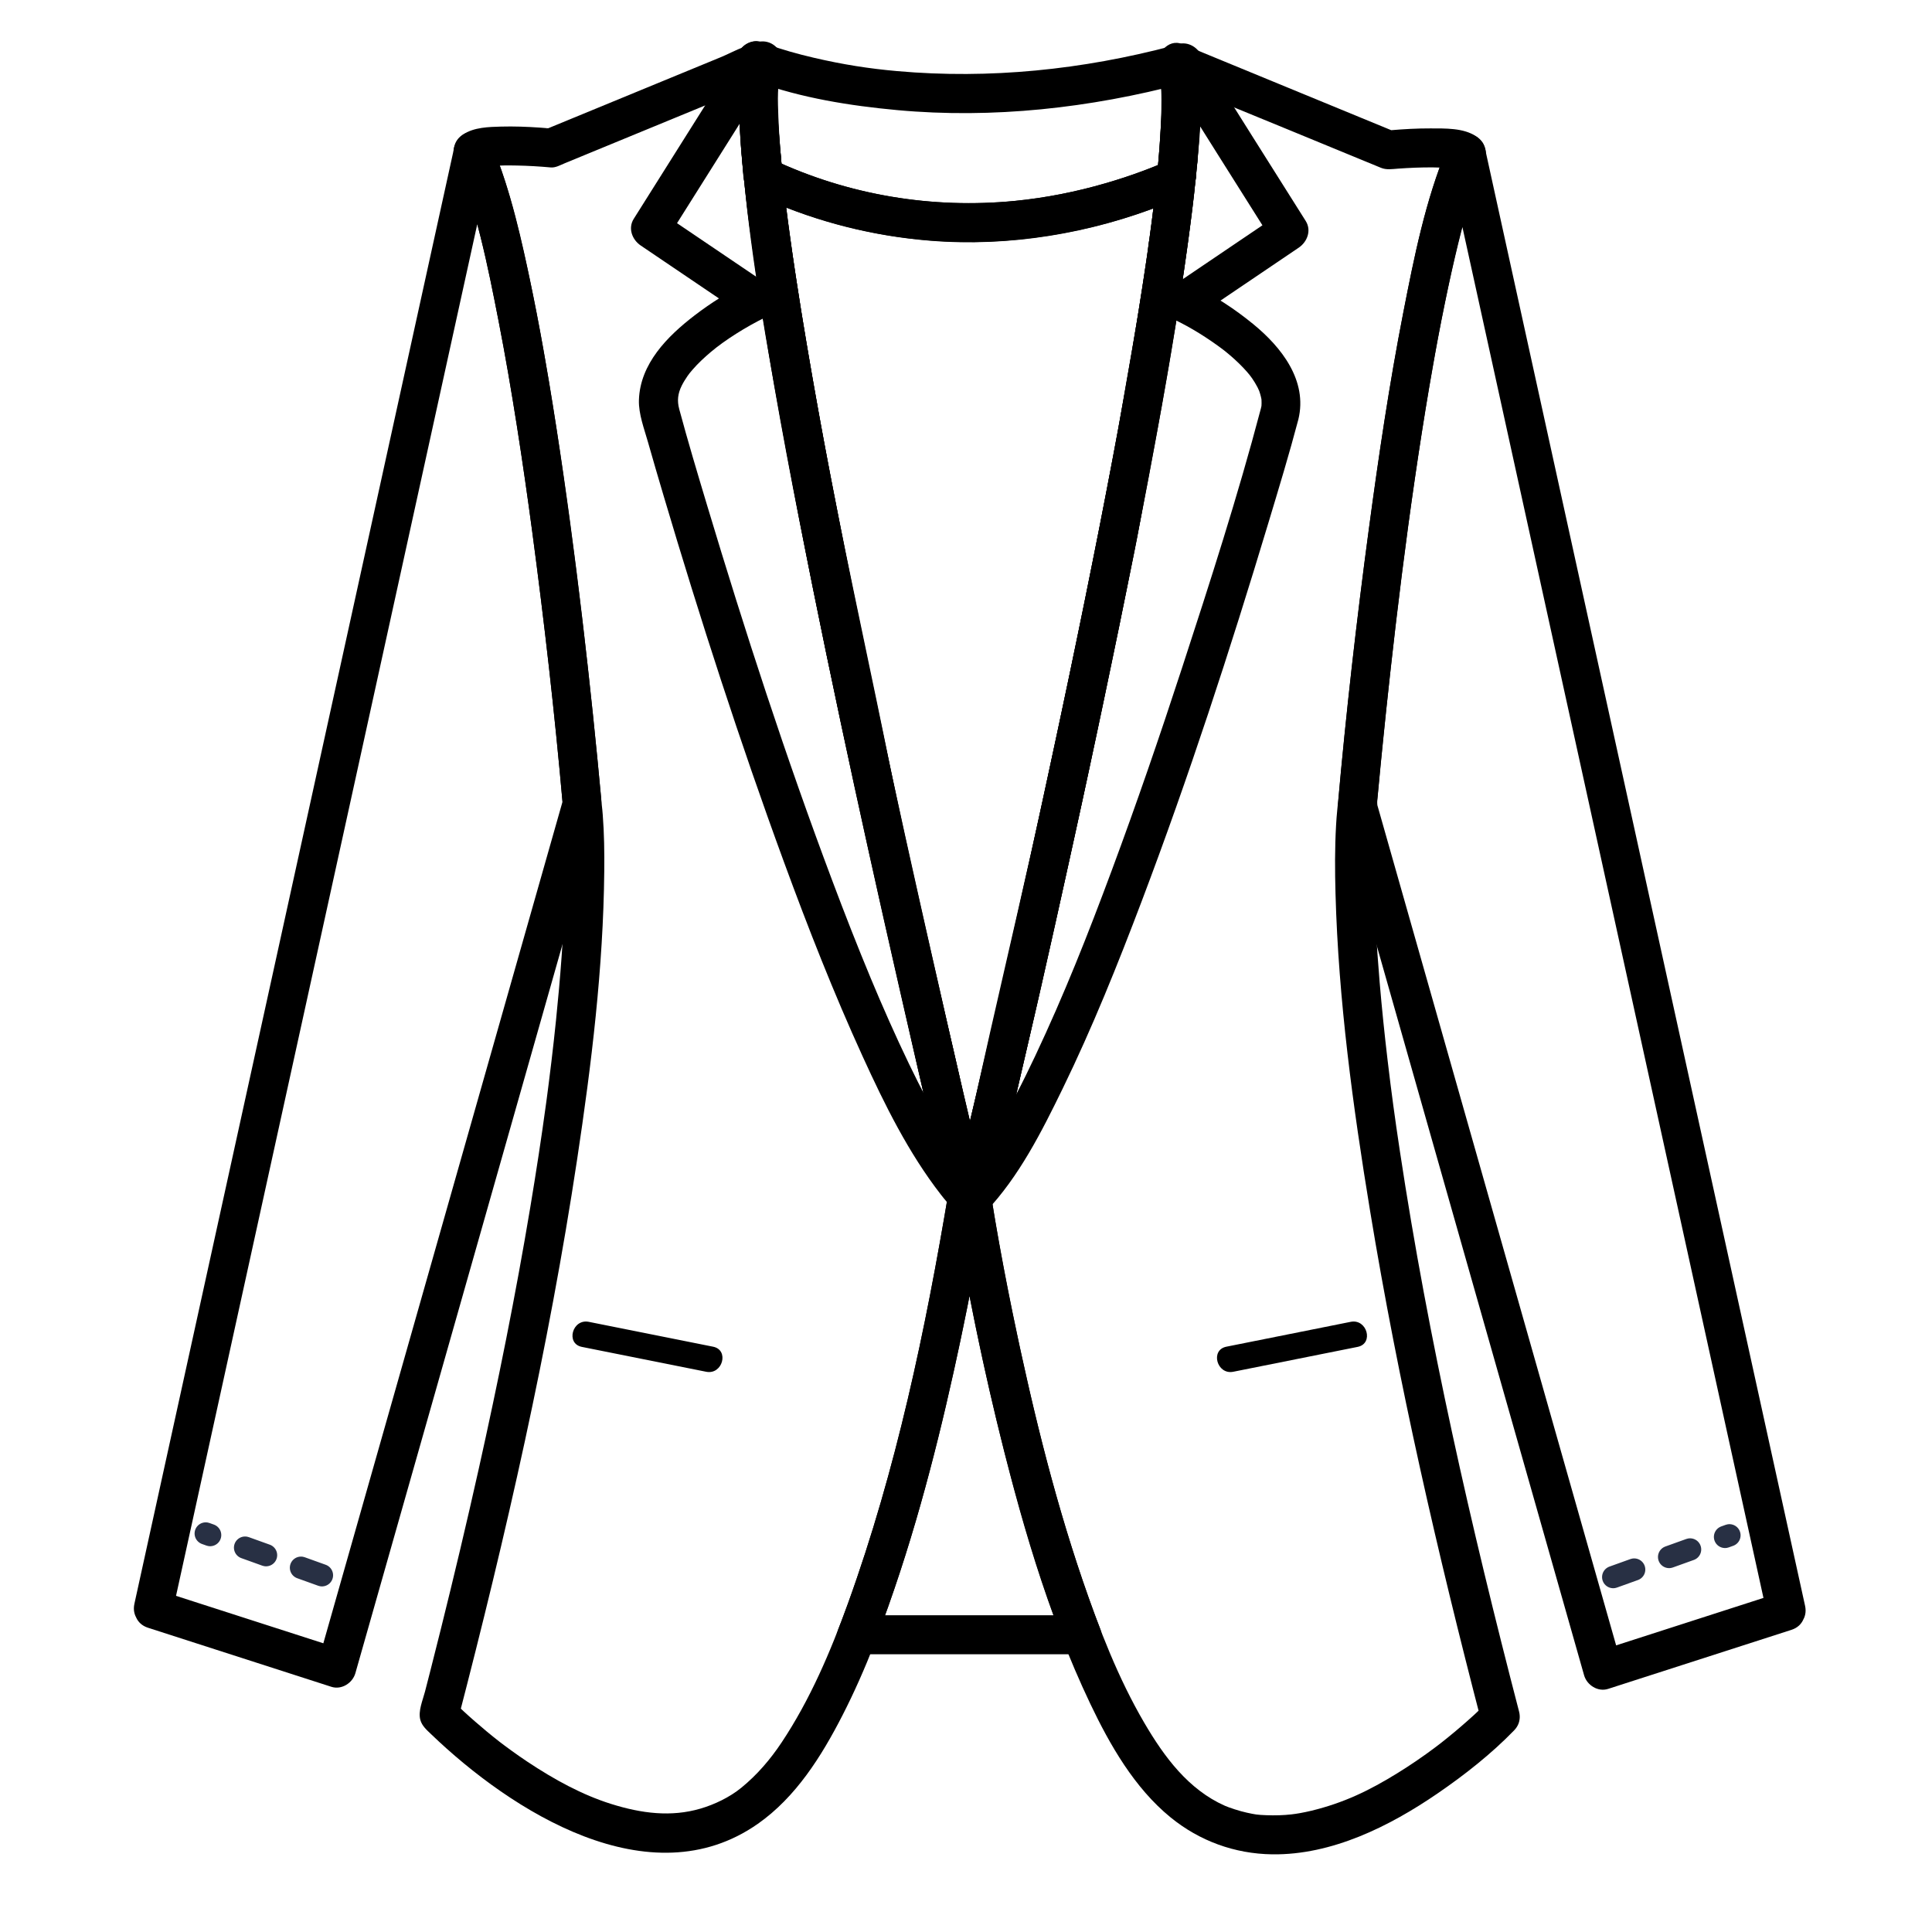
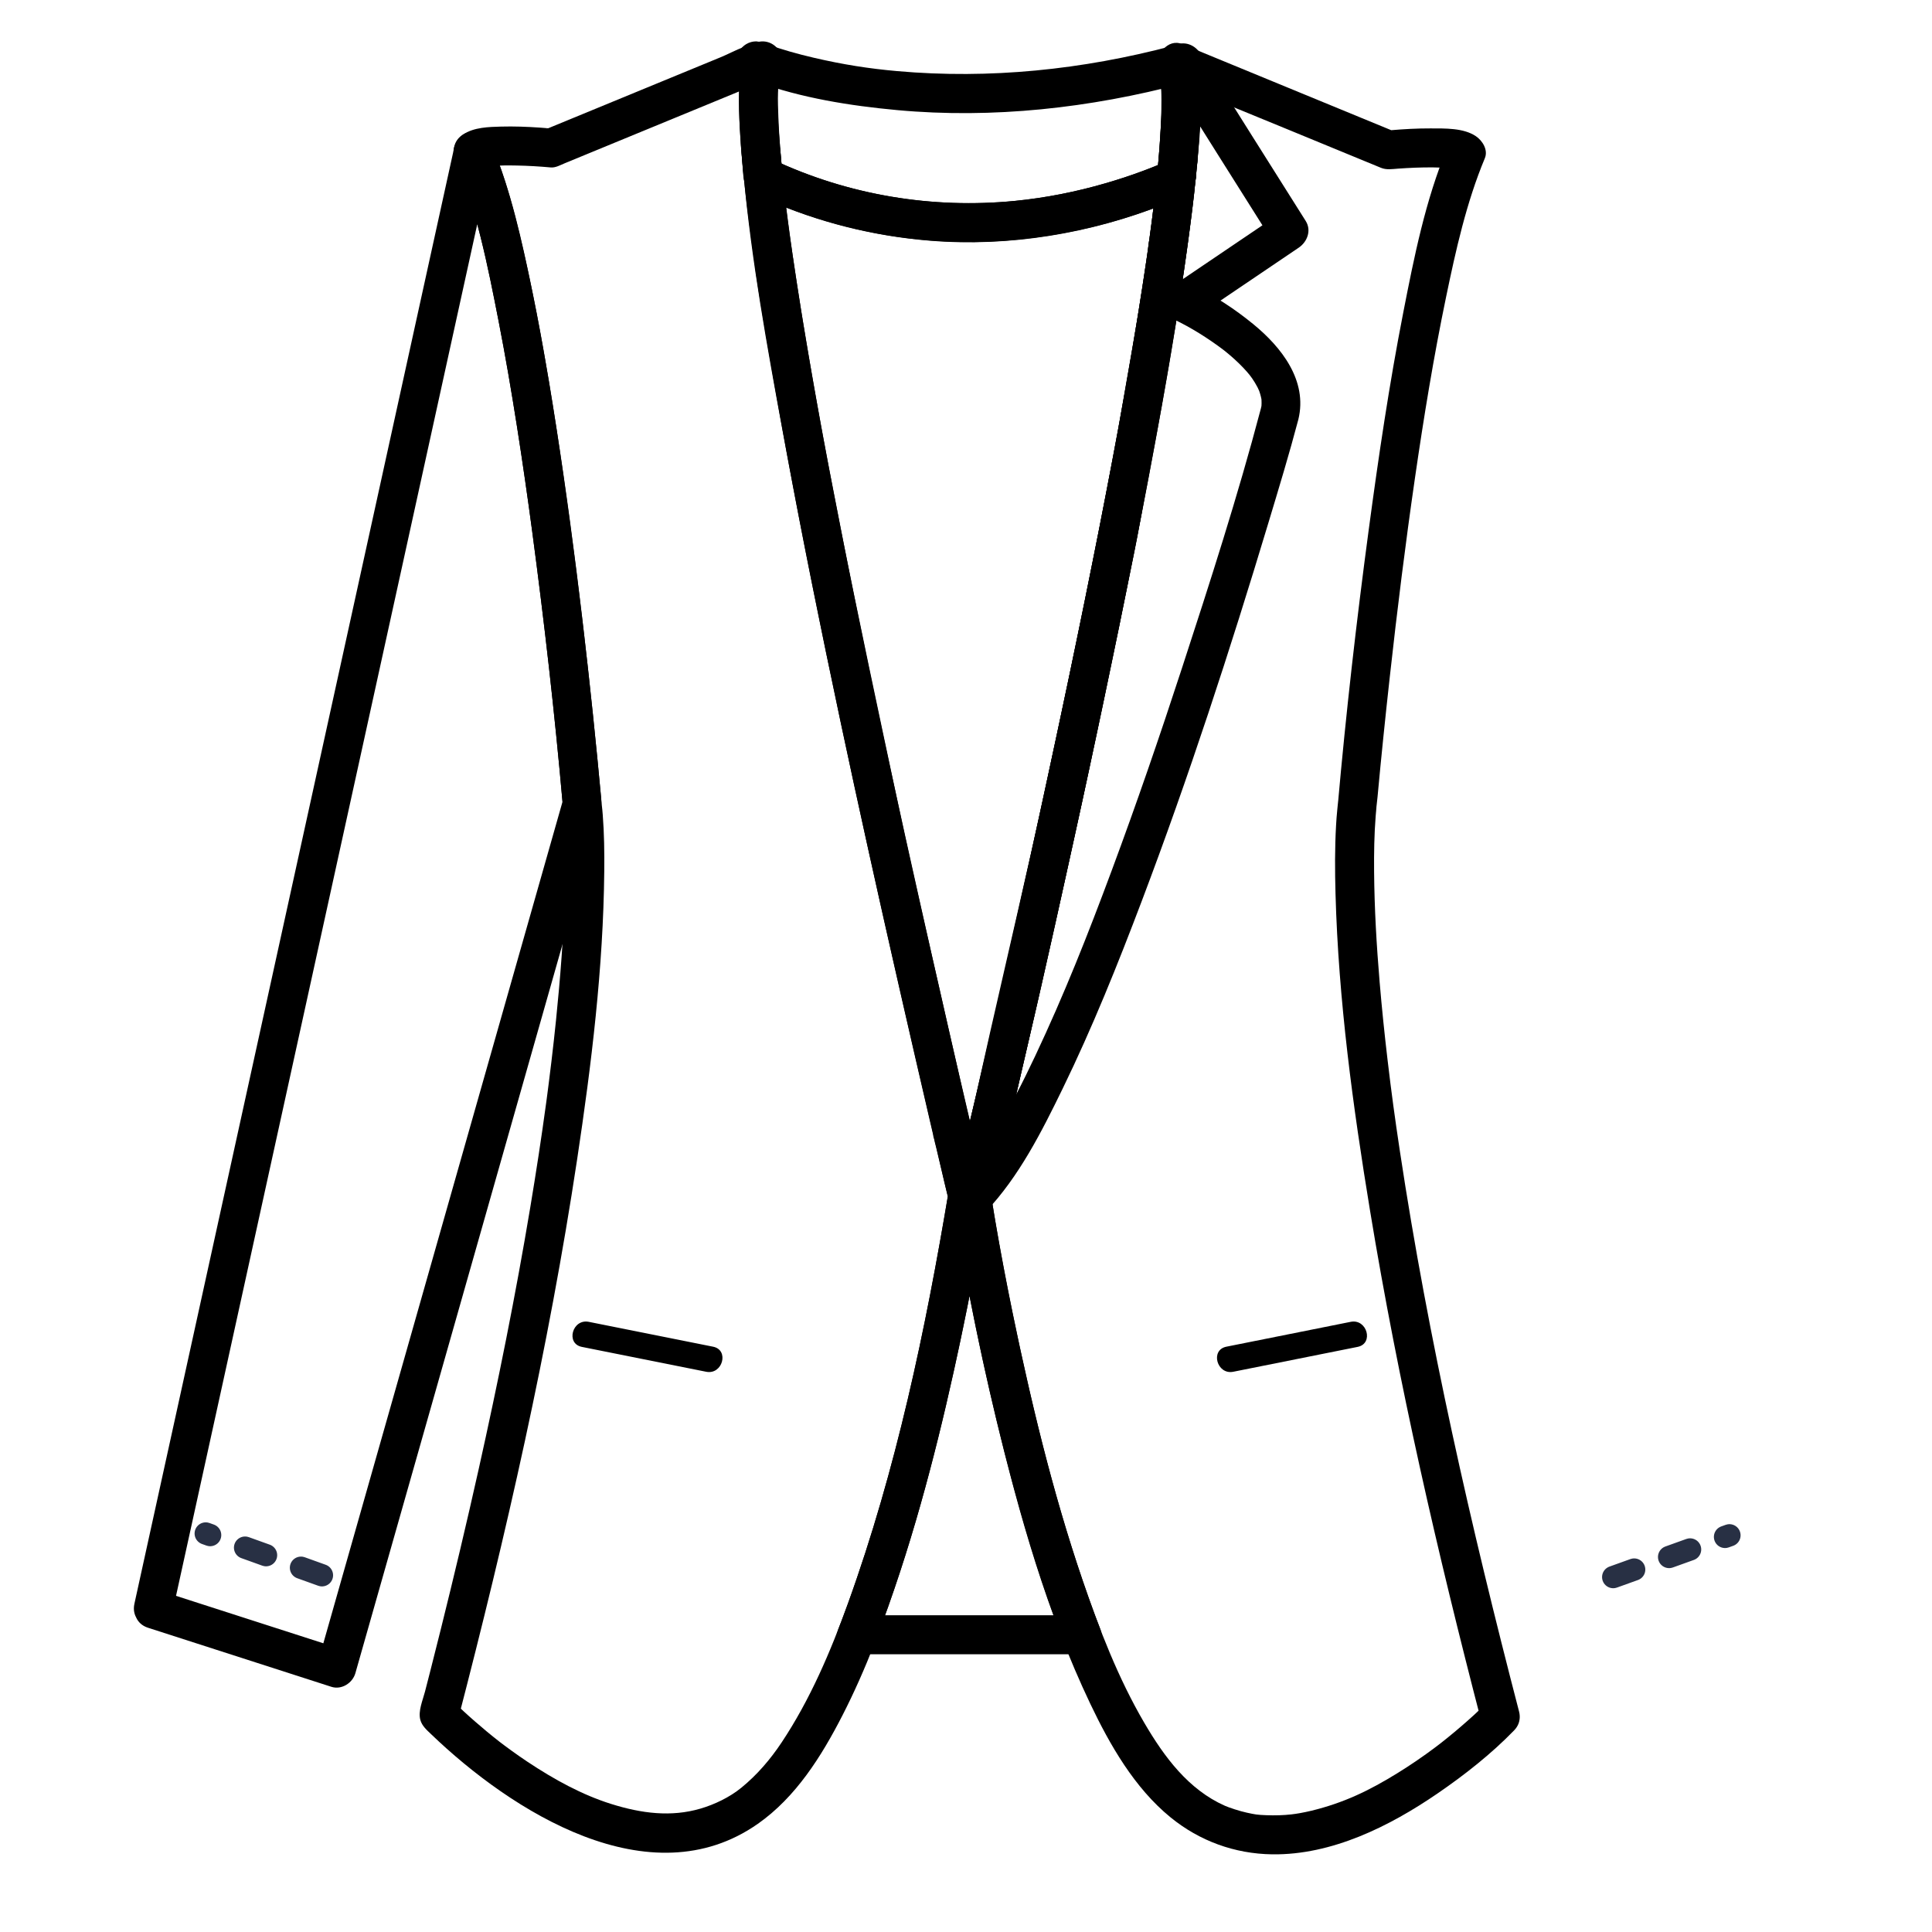
<svg xmlns="http://www.w3.org/2000/svg" width="800px" height="800px" version="1.1" viewBox="144 144 512 512">
  <defs>
    <clipPath id="b">
      <path d="m488 467h163.9v179h-163.9z" />
    </clipPath>
    <clipPath id="a">
      <path d="m148.09 466h164.91v179h-164.91z" />
    </clipPath>
  </defs>
  <path d="m340.48 184.12c0.109 1.348 0.23 2.691 0.359 4.039h10.332c-0.133-1.344-0.246-2.691-0.359-4.039-0.117-1.41-0.484-2.625-1.512-3.652-0.965-0.965-2.289-1.512-3.652-1.512-2.641 0-5.402 2.356-5.168 5.164 0.113 1.348 0.227 2.691 0.359 4.039 0.137 1.418 0.473 2.613 1.512 3.652 0.965 0.965 2.289 1.512 3.652 1.512 2.617 0 5.43-2.359 5.164-5.164-0.125-1.344-0.246-2.691-0.359-4.039-0.23-2.805-2.176-5.164-5.164-5.164-2.637 0-5.394 2.356-5.164 5.164z" />
  <path d="m450.56 191.22c-0.156 1.504-0.367 3.469-0.672 6.059-0.062 0.516-0.121 1.031-0.184 1.551-0.023 0.176-0.043 0.348-0.066 0.523 0.152-1.043 0.121-0.777-0.098 0.789-0.125 1.137-0.285 2.273-0.43 3.41-0.148 1.164-0.367 2.793-0.492 3.66-0.625 4.398 0.113-2.199-0.305 2.227 0.133-1.426-0.059 0.371-0.082 0.551-0.367 2.637-0.77 5.273-1.168 7.906-1.621 10.742-3.453 21.449-5.367 32.145-2.109 11.789-4.348 23.559-6.66 35.309-0.34 1.738-0.684 3.473-1.031 5.207-0.125 0.629-0.812 4.102-0.211 1.055-0.082 0.422-0.168 0.848-0.25 1.27-0.66 3.332-1.34 6.66-2.016 9.988-1.641 8.062-2.801 13.672-4.473 21.652-8.668 41.324-17.816 82.578-27.672 123.64-0.199 0.824-0.387 1.648-0.586 2.469-0.188 0.777-0.426 1.609-0.426 2.41 0-1.754 0.102-1.023-0.094-0.223-0.172 0.703-0.316 1.414-0.504 2.109-0.168 0.629-0.344 1.441-0.344 2.043 0-2.617-0.043-0.418-0.219 0.316-0.156 0.664-0.324 1.32-0.477 1.984-0.172 0.77-0.754 3.086-0.18 0.734-0.312 1.277-0.047 2.484 0.152 3.738 0.82 5.215 1.742 10.418 2.699 15.609 4.062 22.066 8.98 44.008 15.129 65.59 3.238 11.367 6.871 22.629 11.137 33.652 1.66-2.18 3.32-4.359 4.981-6.539h-59.555c1.66 2.18 3.32 4.359 4.981 6.539 9.102-23.371 15.484-47.773 20.898-72.23 3.184-14.379 6.035-28.859 8.316-43.414 0.184-1.176 0.406-2.293 0.117-3.496 0.625 2.606-0.234-0.965-0.387-1.617-0.594-2.535-1.184-5.074-1.816-7.598-2.269-9.07-4.344-18.215-6.394-27.336-4.945-21.969-10.152-43.883-14.824-65.914-10.328-48.68-20.914-97.355-28.117-146.62-0.938-6.422-1.797-12.594-2.441-19.562-2.59 1.488-5.184 2.973-7.773 4.461 21.68 10.176 45.469 14.527 69.336 12.305 15.664-1.461 30.973-5.481 45.336-11.879 2.574-1.145 3.156-4.84 1.852-7.066-1.539-2.625-4.496-3-7.066-1.852-0.527 0.234-1.055 0.465-1.586 0.695-0.516 0.219-0.445 0.191 0.211-0.086-0.359 0.152-0.719 0.297-1.078 0.445-1.316 0.539-2.641 1.051-3.973 1.547-3.152 1.176-6.352 2.215-9.578 3.156-7.879 2.301-15.992 3.91-24.113 4.711-21.949 2.16-44.141-1.516-64.121-10.895-3.184-1.496-8.168 0.203-7.773 4.461 2.059 22.301 6.137 44.793 10.266 67.246 4.805 26.105 10.066 52.125 15.578 78.09 8.688 40.934 18.109 81.691 27.637 122.43 0.219 0.938 0.449 1.875 0.672 2.809 0.023 0.094 0.043 0.184 0.066 0.277 0.012 0.043 0.02 0.082 0.027 0.125-0.602-2.746-0.098-0.402 0.102 0.422v-2.746c-6.164 36.992-13.945 74.059-26.699 109.39-0.848 2.344-1.727 4.676-2.633 7-1.242 3.188 1.887 6.539 4.981 6.539h59.555c3.102 0 6.215-3.352 4.981-6.539-9.09-23.5-15.473-48.027-20.887-72.605-3.113-14.145-5.914-28.387-8.148-42.699-0.18-1.152 0.434 0.094-0.004 1.891 1-4.106-0.254 1.168 0.121-0.504 0.207-0.914 0.438-1.824 0.652-2.734 0.066-0.281 0.129-0.559 0.203-0.836 0.227-1.754 0.246-1.832 0.051-0.23 0.039-0.184 0.082-0.363 0.133-0.543 0.191-0.715 0.34-1.441 0.512-2.16 0.184-0.758 0.426-1.605 0.426-2.379 0 1.434 0.164-0.113 0.234-0.395 0.332-1.383 0.648-2.769 0.98-4.152 2.195-9.059 4.199-18.164 6.348-27.234 5.094-21.504 9.785-43.109 14.496-64.699 2.68-12.285 5.285-24.586 7.848-36.895 1.371-6.586 2.859-13.949 4.422-21.641 1.129-5.566 2.059-9.758 3.172-16.082 3.856-21.895 8.184-43.668 11.484-65.66 0.176-1.18 0.344-2.363 0.512-3.543 0.086-0.605 0.168-1.211 0.258-1.816 0.656-4.516-0.367 2.75 0.238-1.77-0.086 0.707-0.031 0.336 0.156-1.125 0.098-0.719 0.195-1.434 0.289-2.148 0.168-1.277 0.332-2.555 0.5-3.836 0.031-0.258 0.066-0.516 0.094-0.777 0.367-3.106-0.359 3.16 0.16-1.254 0.133-1.137 0.27-2.273 0.406-3.41 0.051-0.449 0.105-0.898 0.156-1.348 0.027-0.246 0.266-2.293 0.051-0.77 0.152-1.086 0.27-2.168 0.383-3.258 0.297-2.805-2.574-5.164-5.164-5.164-3.031-0.02-4.863 2.348-5.156 5.144z" />
  <path d="m460.98 190.36c0.016-0.176 0.035-0.348 0.051-0.523-0.062-0.457-0.121-0.914-0.184-1.375-0.246-0.875-0.688-1.637-1.328-2.281-0.965-0.965-2.289-1.512-3.652-1.512s-2.688 0.547-3.652 1.512c-0.27 0.348-0.539 0.695-0.809 1.047-0.469 0.805-0.703 1.676-0.707 2.606-0.02 0.176-0.027 0.348-0.051 0.523 0.062 0.457 0.121 0.914 0.184 1.375 0.246 0.875 0.688 1.637 1.328 2.281 0.965 0.965 2.289 1.512 3.652 1.512 1.363 0 2.688-0.547 3.652-1.512 0.27-0.348 0.539-0.695 0.809-1.047 0.469-0.801 0.703-1.672 0.707-2.606 0.023-0.172 0.031-0.348 0.051-0.523h-10.332c-0.016 0.176-0.035 0.348-0.051 0.523 0.062 0.457 0.121 0.914 0.184 1.375 0.246 0.875 0.688 1.637 1.328 2.281 0.965 0.965 2.289 1.512 3.652 1.512 1.363 0 2.688-0.547 3.652-1.512 0.27-0.348 0.539-0.695 0.809-1.047 0.469-0.805 0.703-1.676 0.707-2.609z" />
  <path d="m451 186.57v0.035c0.062-0.457 0.121-0.914 0.184-1.375 0 0.012-0.004 0.023-0.004 0.035 3.383 0.457 6.766 0.914 10.148 1.375 0-0.023 0.004-0.047 0.004-0.066 0.094-1.316-0.605-2.746-1.512-3.652-0.965-0.965-2.289-1.512-3.652-1.512s-2.688 0.547-3.652 1.512c-0.27 0.348-0.539 0.695-0.809 1.047-0.473 0.801-0.707 1.668-0.707 2.602 0 0.023-0.004 0.047-0.004 0.066 0.004 0.934 0.238 1.801 0.707 2.606 0.676 1.156 1.797 2.019 3.086 2.375 1.332 0.367 2.789 0.18 3.981-0.52 0.348-0.27 0.695-0.539 1.047-0.809 0.641-0.645 1.082-1.406 1.328-2.281 0.066-0.48 0.188-0.957 0.188-1.441 0-2.816-2.352-5.164-5.164-5.164-2.82 0-5.168 2.352-5.168 5.168z" />
  <path d="m395.45 459.45c-6.164 36.992-13.945 74.059-26.699 109.39-4.633 12.832-10.051 25.574-17.637 36.965-2.981 4.473-6.481 8.559-10.652 11.961-3.113 2.539-7.098 4.445-10.855 5.543-7.75 2.266-15.578 1.293-23.676-1.254-7.641-2.402-14.938-6.383-22.137-11.164-1.441-0.957-2.856-1.949-4.258-2.961-0.609-0.438-1.211-0.887-1.812-1.332-0.352-0.262-0.699-0.527-1.047-0.789-1.145-0.871 0.812 0.637-0.301-0.23-2.246-1.75-4.434-3.566-6.574-5.441-1.977-1.73-3.938-3.504-5.769-5.387 0.441 1.676 0.887 3.352 1.328 5.027 12.734-48.973 24.023-98.449 31.582-148.51 3.812-25.242 6.941-50.797 7.191-76.355 0.051-5-0.012-10.02-0.402-15.008-0.07-0.883-0.148-1.77-0.262-2.648-0.215-1.695-0.219-2.348-0.035-0.289-0.059-0.672-0.121-1.34-0.18-2.008-2.606-28.469-5.918-56.891-9.973-85.191-2.363-16.5-5.016-32.973-8.375-49.301-2.621-12.742-5.457-25.762-10.484-37.809-0.793 1.945-1.582 3.891-2.375 5.836 0.336-0.227 1.062-0.492-0.285 0.039 0.312-0.121 0.645-0.199 0.969-0.281 0.379-0.094 0.77-0.156 1.152-0.219-1.316 0.219 0.199-0.004 0.395-0.02 2.223-0.207 4.465-0.188 6.691-0.148 3 0.059 6.004 0.234 8.992 0.508 1.266 0.117 2.578-0.645 3.703-1.109 2.336-0.961 4.672-1.926 7.008-2.887 13.398-5.516 26.793-11.035 40.191-16.551 1.918-0.789 3.836-1.574 5.75-2.367h-2.746c0.219 0.082 0.438 0.16 0.652 0.242-1.203-2.117-2.406-4.238-3.609-6.356-1.367 6.031-1.172 12.359-0.871 18.496 0.305 6.223 0.957 12.426 1.668 18.609 0.277 2.438 0.59 4.875 0.91 7.309 0.262 2 0.414 3.137 0.672 5.023 0.117 0.852 0.238 1.707 0.355 2.559 0.078 0.562 0.547 4.238 0.203 1.348 0.625 5.238 1.512 10.473 2.379 15.676 3.973 23.812 8.359 47.535 13.129 71.199 9.516 47.246 20.117 94.254 31.004 141.2 0.293 1.266 0.594 2.527 0.891 3.793 0.199 0.84 0.203 2.562 0.203 0.27 0 1.105 0.395 2.266 0.648 3.336 0.527 2.231 1.074 4.457 1.582 6.691 0.383 1.695 0.801 3.387 1.215 5.074 0.129 0.531 0.246 1.062 0.383 1.594 0.023 0.09 0.043 0.18 0.062 0.27-0.574-2.621-0.137-0.562 0.102 0.422 1.559 6.477 11.52 3.731 9.965-2.746 0.625 2.602-0.199-0.625-0.309-1.297-0.227-1.363-0.652-2.731-0.977-4.078-0.797-3.297-1.57-6.606-2.348-9.906 0.426 1.816-0.484-2.055-0.559-2.371-0.254-1.086-0.512-2.168-0.762-3.254-0.699-3.016-1.406-6.027-2.113-9.039-1-4.269-1.992-8.539-2.965-12.816-5.199-22.852-10.328-45.719-15.328-68.617-5.789-26.512-11.191-53.105-16.301-79.758-2.168-11.301-4.188-22.633-6.109-33.977-0.961-5.668-1.887-11.34-2.734-17.023-0.184-1.219-0.367-2.434-0.547-3.652-0.051-0.355-0.352-2.578-0.18-1.109-0.191-1.609-0.449-3.211-0.672-4.816-0.281-2.019-0.426-3.098-0.637-4.727-0.871-6.633-1.617-13.281-2.141-19.949-0.531-6.797-1.359-14.262 0.164-20.98 0.664-2.93-0.875-5.344-3.609-6.356-3.457-1.281-8.898 2.019-12.07 3.328-6.852 2.82-13.703 5.644-20.555 8.465-6.66 2.742-13.32 5.484-19.98 8.23-1.77 0.727-3.535 1.457-5.305 2.184-1.066 0.441-0.742-0.031 0.656 0.102-0.973-0.094-1.949-0.164-2.926-0.23-3.438-0.238-6.891-0.367-10.336-0.273-3.195 0.086-7.172 0.18-9.926 2.035-1.746 1.176-3.289 3.637-2.375 5.836 5.781 13.848 8.781 28.941 11.648 43.605 1.816 9.277 3.402 18.602 4.875 27.941 0.758 4.801 1.477 9.605 2.172 14.414 0.332 2.297 0.656 4.598 0.977 6.894 0.324 2.336 0.676 4.914 0.898 6.59 3.199 23.973 5.949 48.027 8.074 72.121 0.25 2.816 0.125 0.977 0.035 0.289 0.039 0.312 0.074 0.629 0.105 0.945 0.145 1.395 0.238 2.797 0.316 4.195 0.344 6.144 0.297 12.312 0.117 18.465-0.324 11.184-1.199 22.348-2.336 33.477-0.371 3.648-0.781 7.297-1.215 10.938-0.223 1.879-0.457 3.758-0.695 5.633-0.121 0.973-0.25 1.941-0.375 2.914-0.062 0.492-0.129 0.988-0.195 1.48-0.082 0.621-0.09 0.664-0.016 0.121-0.047 0.336-0.09 0.672-0.137 1.008-1.25 9.195-2.664 18.367-4.191 27.523-3.879 23.266-8.547 46.395-13.68 69.414-3.16 14.164-6.519 28.285-10.023 42.367-0.91 3.66-1.832 7.312-2.762 10.965-0.477 1.867-0.957 3.734-1.438 5.602-0.586 2.269-1.867 5.137-1.227 7.477 0.441 1.598 1.699 2.672 2.844 3.769 21.273 20.457 57.977 43.836 86.602 23.762 10.078-7.066 16.871-17.914 22.395-28.688 6.324-12.328 11.16-25.445 15.445-38.605 7.441-22.848 13.004-46.316 17.703-69.867 1.855-9.289 3.473-18.609 5.027-27.949 0.461-2.773-0.688-5.551-3.609-6.356-2.5-0.711-5.894 0.805-6.356 3.586z" />
  <path d="m343.88 155.48c-0.332 0.137-0.664 0.273-0.996 0.41l6.356 6.356c0.051-0.246 0.098-0.496 0.148-0.742-2.117 1.203-4.238 2.406-6.356 3.609 0.277 0.117 0.562 0.223 0.848 0.328 0.457 0.062 0.914 0.121 1.375 0.184 0.934-0.004 1.801-0.238 2.609-0.707 1.156-0.676 2.019-1.797 2.375-3.086 0.367-1.332 0.18-2.789-0.52-3.981-0.27-0.348-0.539-0.695-0.809-1.047-0.645-0.641-1.402-1.082-2.281-1.328-0.285-0.105-0.566-0.211-0.848-0.328-0.457-0.062-0.914-0.121-1.375-0.184-0.934 0.004-1.801 0.238-2.609 0.707-1.086 0.637-2.121 1.82-2.375 3.086-0.051 0.246-0.098 0.496-0.148 0.742-0.246 0.914-0.246 1.832 0 2.746 0.246 0.875 0.688 1.637 1.328 2.281 0.645 0.641 1.402 1.082 2.281 1.328 0.914 0.246 1.832 0.246 2.746 0 0.332-0.137 0.664-0.273 0.996-0.41 0.41-0.172 0.824-0.348 1.234-0.52 0.777-0.461 1.395-1.078 1.852-1.852 0.699-1.191 0.887-2.648 0.52-3.981-0.355-1.293-1.219-2.41-2.375-3.086-0.41-0.172-0.824-0.348-1.234-0.52-0.91-0.254-1.828-0.254-2.742-0.008z" />
  <path d="m451.77 173.03c-0.102 6.078-0.605 12.145-1.211 18.191 0.852-1.488 1.707-2.973 2.559-4.461-0.527 0.234-1.055 0.465-1.586 0.695-0.516 0.219-0.445 0.191 0.211-0.086-0.359 0.152-0.719 0.297-1.078 0.445-1.316 0.539-2.641 1.051-3.973 1.547-3.152 1.176-6.352 2.215-9.578 3.156-7.879 2.301-15.992 3.91-24.113 4.711-21.949 2.16-44.141-1.516-64.121-10.895 0.852 1.488 1.707 2.973 2.559 4.461-0.539-5.231-0.969-10.473-1.164-15.727-0.16-4.277-0.332-8.793 0.621-12.992-2.117 1.203-4.238 2.406-6.356 3.609 11.902 4.297 24.688 6.34 37.238 7.496 25.34 2.332 51.102-0.551 75.645-7.043-2.117-1.203-4.234-2.406-6.356-3.609 0.797 3.418 0.746 7.012 0.703 10.5-0.082 6.664 10.25 6.656 10.332 0 0.055-4.422-0.062-8.926-1.074-13.25-0.645-2.762-3.715-4.305-6.356-3.609-23.766 6.289-48.379 8.852-72.898 6.676-7.512-0.668-14.363-1.734-22.145-3.551-4.168-0.973-8.316-2.121-12.344-3.574-2.562-0.926-5.766 1.016-6.356 3.609-1.367 6.031-1.172 12.359-0.871 18.496 0.141 2.902 0.375 5.801 0.633 8.695 0.16 1.812 0.117 3.898 0.598 5.652 0.773 2.812 3.543 3.652 5.914 4.703 13.73 6.074 28.258 9.691 43.219 10.91 21.012 1.711 42.684-1.898 62.238-9.699 1.906-0.762 3.797-1.566 5.672-2.398 1.727-0.77 2.387-2.762 2.559-4.461 0.605-6.047 1.109-12.113 1.211-18.191 0.109-6.672-10.223-6.66-10.332-0.008z" />
  <path d="m341.58 170.27c-0.012 2.523 0.066 5.039 0.195 7.559 0.094 1.875 1.496 3.445 3.445 3.445 1.805 0 3.539-1.566 3.445-3.445-0.125-2.519-0.203-5.035-0.195-7.559 0.016-4.445-6.871-4.441-6.891 0-0.012 2.523 0.066 5.039 0.195 7.559h6.887c-0.125-2.519-0.203-5.035-0.195-7.559 0.02-4.445-6.867-4.441-6.887 0z" />
  <path d="m341.7 166.45c-0.07 1.273-0.105 2.547-0.117 3.82h6.887c0.012-1.273 0.043-2.547 0.117-3.82 0.105-1.875-1.648-3.445-3.445-3.445-1.953 0-3.336 1.57-3.441 3.445-0.07 1.273-0.105 2.547-0.117 3.82-0.016 1.879 1.578 3.445 3.445 3.445 1.891 0 3.43-1.566 3.445-3.445 0.012-1.273 0.043-2.547 0.117-3.82 0.105-1.875-1.648-3.445-3.445-3.445-1.957 0-3.34 1.57-3.445 3.445z" />
-   <path d="m341.78 177.89c0.109 2.027 0.246 4.051 0.406 6.07h6.887c-0.16-2.023-0.301-4.047-0.406-6.07-0.098-1.875-1.492-3.445-3.445-3.445-1.801 0-3.539 1.57-3.441 3.445 0.105 2.027 0.246 4.051 0.406 6.07 0.148 1.871 1.457 3.445 3.445 3.445 1.766 0 3.59-1.57 3.445-3.445-0.16-2.023-0.297-4.047-0.406-6.07-0.102-1.875-1.488-3.445-3.445-3.445-1.801 0-3.547 1.57-3.445 3.445z" />
  <path d="m342.2 184.12c0.109 1.348 0.23 2.691 0.359 4.039h6.887c-0.133-1.344-0.246-2.691-0.359-4.039-0.156-1.871-1.449-3.445-3.445-3.445-1.758 0-3.598 1.57-3.441 3.445 0.113 1.348 0.227 2.691 0.359 4.039 0.18 1.867 1.43 3.445 3.445 3.445 1.746 0 3.621-1.57 3.445-3.445-0.125-1.344-0.246-2.691-0.359-4.039-0.152-1.871-1.449-3.445-3.445-3.445-1.762 0-3.598 1.57-3.445 3.445z" />
  <path d="m459.3 189.84c0.004-0.023 0.008-0.047 0.008-0.074h-6.887c-0.02 0.199-0.031 0.398-0.059 0.594h6.887c0.016-0.172 0.035-0.348 0.051-0.52 0.078-0.867-0.414-1.84-1.008-2.434-0.645-0.645-1.527-1.008-2.434-1.008-0.91 0-1.793 0.367-2.434 1.008-0.18 0.23-0.359 0.465-0.539 0.695-0.312 0.539-0.469 1.117-0.469 1.738-0.016 0.176-0.035 0.348-0.051 0.523-0.078 0.867 0.414 1.84 1.008 2.434 0.645 0.645 1.527 1.008 2.434 1.008 0.91 0 1.793-0.367 2.434-1.008 0.18-0.23 0.359-0.465 0.539-0.695 0.312-0.539 0.469-1.117 0.469-1.738 0.027-0.199 0.039-0.398 0.059-0.594 0.078-0.867-0.414-1.84-1.008-2.434-0.645-0.645-1.527-1.008-2.434-1.008-0.91 0-1.793 0.367-2.434 1.008-0.18 0.23-0.359 0.465-0.539 0.695-0.312 0.539-0.469 1.117-0.469 1.738-0.004 0.023-0.008 0.047-0.008 0.074 0.039 0.305 0.082 0.609 0.121 0.914 0.164 0.582 0.461 1.09 0.887 1.52 0.645 0.645 1.527 1.008 2.434 1.008 0.91 0 1.793-0.367 2.434-1.008 0.18-0.23 0.359-0.465 0.539-0.695 0.309-0.543 0.465-1.121 0.469-1.742z" />
  <path d="m459.61 186.57c0.027-0.332 0.059-0.66 0.086-0.992h-6.887c-0.031 0.344-0.059 0.684-0.086 1.027 0.039-0.305 0.082-0.609 0.121-0.914 0 0.012-0.004 0.023-0.004 0.035 2.254 0.305 4.512 0.609 6.766 0.914 0-0.023 0-0.047 0.004-0.07 0.062-0.879-0.402-1.828-1.008-2.434-0.645-0.645-1.527-1.008-2.434-1.008-0.91 0-1.793 0.367-2.434 1.008-0.68 0.68-0.941 1.5-1.008 2.434 0 0.023-0.004 0.047-0.004 0.066 0.004 0.621 0.16 1.199 0.469 1.738 0.449 0.77 1.199 1.344 2.059 1.582 0.891 0.246 1.859 0.117 2.656-0.348 0.23-0.18 0.465-0.359 0.695-0.539 0.426-0.43 0.723-0.938 0.887-1.52 0.094-0.66 0.16-1.312 0.215-1.977 0.074-0.871-0.41-1.836-1.008-2.434-0.645-0.645-1.527-1.008-2.434-1.008-0.91 0-1.793 0.367-2.434 1.008-0.18 0.23-0.359 0.465-0.539 0.695-0.312 0.539-0.469 1.117-0.469 1.738-0.027 0.332-0.059 0.66-0.086 0.992-0.074 0.871 0.41 1.84 1.008 2.434 0.645 0.645 1.527 1.008 2.434 1.008 0.91 0 1.793-0.367 2.434-1.008 0.18-0.23 0.359-0.465 0.539-0.695 0.301-0.531 0.457-1.113 0.461-1.734z" />
  <path d="m537.94 595.29c-2.137 2.199-4.441 4.246-6.758 6.25-1.105 0.957-2.231 1.891-3.363 2.812-0.625 0.508-1.258 1.012-1.891 1.512-0.137 0.109-1.246 0.965-0.289 0.227-0.461 0.355-0.926 0.703-1.391 1.055-3.164 2.375-6.438 4.606-9.801 6.688-7.629 4.723-14.371 7.953-22.926 10.031-1.008 0.246-2.027 0.449-3.047 0.637-0.508 0.094-1.02 0.172-1.531 0.25 1.059-0.164-0.613 0.07-0.672 0.078-2.207 0.25-4.434 0.305-6.656 0.219-2.539-0.098-2.906-0.18-5.238-0.684-1.934-0.418-4.719-1.352-5.754-1.812-9.652-4.281-16.043-12.875-21.371-21.984-6.902-11.797-11.871-24.676-16.277-37.578-7.93-23.23-13.734-47.195-18.652-71.227-1.641-8.02-3.16-16.062-4.547-24.129-0.355-2.074-0.703-4.148-1.031-6.227-0.066-0.418-0.133-0.836-0.195-1.258 0.02 0.754 0.035 1.512 0.055 2.266 0.242-1.812 0.246-1.832 0.016-0.055 0.035-0.102 0.047-0.215 0.07-0.32 0.215-0.957 0.461-1.91 0.688-2.867 0.352-1.484 0.711-2.965 1.059-4.449 0.137-0.586 0.266-0.996 0.266-1.703 0 1.434 0.164-0.113 0.234-0.395 0.184-0.754 0.383-1.516 0.535-2.277 0.707-3.527 1.645-7.031 2.481-10.531 2.394-10.043 4.676-20.113 6.973-30.18 2.508-10.996 4.981-21.996 7.426-33.004 0.531-2.387 1.059-4.769 1.578-7.16 0.207-0.953 0.422-1.91 0.629-2.863 0.133-0.602 0.844-3.738 0.242-1.094 0.102-0.441 0.191-0.887 0.289-1.332 1.164-5.199 2.289-10.406 3.391-15.617 5.602-26.434 10.703-50.594 15.789-77.441 3.414-18.02 6.711-36.086 9.316-54.242 0.371-2.586 0.754-5.168 1.102-7.758-0.059 0.492-0.035 0.336 0.07-0.469 0.129-0.934 0.25-1.867 0.375-2.805 0.074-0.57 0.152-1.145 0.227-1.715 0-0.012 0.254-1.945 0.086-0.719 0.395-2.914 0.742-5.836 1.066-8.758 0.121-0.941 0.117-1.008-0.012-0.207 0.109-0.777 0.188-1.543 0.285-2.316 0.102-0.797 0.168-1.602 0.242-2.402 0.223-2.402 0.352-3.68 0.586-6.762 0.203-2.66 0.348-5.324 0.434-7.992 0.172-5.188 0.188-10.648-1.156-15.699-2.117 2.117-4.238 4.238-6.356 6.356 10.137 4.238 20.32 8.371 30.48 12.555 6.609 2.723 13.219 5.441 19.828 8.164 1.707 0.703 3.414 1.406 5.121 2.109 1.484 0.609 2.981 0.332 4.535 0.223 3.043-0.219 6.09-0.344 9.141-0.332 1.656 0.008 3.309 0.082 4.953 0.258-1.289-0.141 0.668 0.16 0.98 0.238 1.441 0.363-0.664-0.52 0.34 0.16-0.793-1.945-1.582-3.891-2.375-5.836-5.781 13.844-8.781 28.941-11.648 43.602-3.723 19.035-6.562 38.238-9.141 57.457-3.266 24.328-6.055 48.742-8.219 73.195 0.266-3.012-0.027 0.156-0.137 1.188-0.141 1.352-0.238 2.711-0.316 4.07-0.348 6.051-0.312 12.125-0.148 18.184 0.773 28.145 4.59 56.23 9.152 83.977 7.496 45.609 17.891 90.73 29.52 135.45 1.676 6.445 11.641 3.707 9.965-2.746-12.734-48.973-24.023-98.449-31.582-148.51-1.336-8.852-2.227-15.398-3.262-24.16-0.812-6.871-1.52-13.754-2.102-20.648-0.816-9.723-1.383-19.477-1.465-29.234-0.039-4.91 0.027-9.84 0.418-14.738 0.066-0.844 0.145-1.688 0.254-2.527-0.449 3.465 0.172-1.828 0.238-2.531 0.973-10.613 2.074-21.215 3.246-31.809 1.98-17.906 4.152-35.363 6.664-52.664 2.332-16.074 4.949-32.125 8.258-48.031 2.578-12.395 5.375-25.047 10.27-36.773 0.918-2.199-0.629-4.656-2.375-5.836-3.289-2.223-8.219-2.051-12.02-2.066-3.531-0.016-7.066 0.188-10.582 0.484-1.594 0.137 1.465 0.523 0.531 0.137-0.547-0.227-1.094-0.449-1.641-0.676-2.231-0.918-4.461-1.836-6.691-2.754-13.453-5.539-26.906-11.078-40.355-16.617-2.363-0.973-4.727-1.938-7.082-2.922-3.797-1.586-7.266 2.934-6.356 6.356 1.461 5.488 0.914 11.613 0.602 17.23-0.105 1.863-0.242 3.727-0.391 5.586-0.02 0.262-0.258 2.461 0.035 0.395-0.145 1.02-0.246 2.031-0.336 3.059-0.094 1.074-0.207 2.152-0.316 3.227 0.012-0.105-0.18 1.625 0.012 0.258-0.16 1.148-0.285 2.297-0.41 3.445-1.199 10.785-2.816 21.43-4.586 32.391-4.066 25.18-8.926 50.23-14.004 75.223-1.641 8.062-2.801 13.672-4.473 21.652-1.199 5.723-2.402 11.449-3.644 17.164-1.109 5.109-2.207 10.223-3.309 15.332-0.418 1.926-0.84 3.852-1.266 5.777-0.125 0.57-0.566 2.566-0.242 1.094-0.152 0.691-0.305 1.387-0.457 2.078-0.254 1.148-0.504 2.293-0.762 3.441-4.785 21.371-9.836 42.691-14.551 64.074-0.855 3.879-1.797 7.738-2.723 11.602-0.297 1.238-0.594 2.473-0.875 3.715-0.219 0.957-0.449 1.91-0.68 2.867-0.062 0.457-0.121 0.914-0.184 1.375 0.215-1.363 0.25-1.707 0.102-1.039-0.145 0.605-0.285 1.211-0.43 1.816-0.34 1.43-0.656 2.867-1.027 4.289-0.133 0.504-0.262 1.016-0.363 1.531-0.273 1.375-0.516 2.109-0.094 0.371-0.301 1.234-0.168 1.668 0.023 2.906 0.199 1.309 0.414 2.613 0.629 3.918 2.938 17.793 6.562 35.484 10.762 53.023 6.172 25.777 13.539 51.68 24.965 75.676 5.219 10.961 11.723 22.316 21.266 30.098 7.707 6.285 17.004 9.664 26.949 9.805 15.801 0.219 31.098-7.414 43.828-16.141 7.164-4.91 14.195-10.441 20.262-16.688 4.644-4.766-2.656-12.078-7.305-7.293z" />
  <path d="m478.11 252.4c-6.09 23.102-13.465 45.934-20.871 68.637-5.871 17.996-12.023 35.902-18.621 53.648-6.375 17.152-12.625 32.934-20.281 49.16-3.312 7.019-6.84 13.953-10.816 20.625-1.605 2.695-3.301 5.336-5.121 7.887-0.379 0.531-0.766 1.055-1.156 1.578-0.188 0.25-0.891 1.152 0.043-0.047-0.25 0.32-0.504 0.637-0.762 0.953-0.832 1.031-1.711 2.027-2.621 2.988 2.941 1.219 5.879 2.434 8.82 3.652 0.09 0.703-0.203 1.297-0.059 0.676 0.605-2.582 0.25-1.094 0.059-0.238 0.262-1.156 0.555-2.309 0.828-3.461 0.52-2.191 1.043-4.379 1.566-6.57 0.984-4.141 1.965-8.285 2.926-12.434 3.269-14.125 6.606-28.234 9.742-42.391-1.66 1.266-3.32 2.527-4.981 3.793h0.004c2.215 0 4.481-1.566 4.981-3.793 4.918-21.902 9.781-43.812 14.387-65.781 1.605-7.656 3.074-14.684 4.434-21.324 0.754-3.676 1.5-7.352 2.238-11.031 0.27-1.348 0.539-2.691 0.809-4.039 0.07-0.348 0.625-3.144 0.309-1.555 0.23-1.156 0.461-2.312 0.688-3.469 2.504-12.641 4.906-25.305 7.176-37.988 1.34-7.492 2.625-14.996 3.84-22.508 0.273-1.703 0.535-3.406 0.812-5.106 0.105-0.656 0.203-1.312 0.305-1.969 0.234-1.746 0.246-1.832 0.039-0.262 0.113-0.688 0.211-1.375 0.316-2.062 0.543-3.602 1.074-7.211 1.559-10.82-0.16 1.199 0.238-1.742 0.262-1.898 0.191-1.402 0.375-2.805 0.555-4.211-0.18 1.422 0.18-1.406 0.227-1.773 0.117-0.984 0.246-1.969 0.363-2.953 0.094-0.797 0.188-1.594 0.281-2.387 0.051-0.414 0.094-0.824 0.141-1.238 0.027-0.254 0.055-0.504 0.086-0.758-0.164 1.008-0.137 0.734 0.09-0.82 0.195-1.852 0.387-3.703 0.551-5.559 0.801-9.051 1.875-18.82-0.219-27.766-1.203 2.117-2.406 4.238-3.609 6.356 0.508-0.156 1.016-0.316 1.52-0.473-1.945-0.793-3.891-1.582-5.832-2.375 9.297 14.852 18.668 29.66 28.004 44.488 0.617-2.356 1.234-4.711 1.852-7.066-9.336 6.316-18.672 12.629-28.004 18.945-2.934 1.984-3.758 7.141 0 8.922 4.691 2.227 9.164 5.059 13.305 8.176-0.777-0.586 0.555 0.445 0.562 0.453 0.402 0.324 0.797 0.66 1.191 0.992 0.789 0.672 1.551 1.375 2.297 2.094 0.738 0.711 1.441 1.461 2.121 2.227 0.336 0.375 0.656 0.77 0.973 1.16-0.625-0.77 0.348 0.504 0.375 0.543 0.555 0.785 1.039 1.617 1.488 2.469 0.059 0.113 0.68 1.52 0.246 0.461 0.172 0.422 0.309 0.859 0.441 1.293 0.133 0.43 0.227 0.871 0.316 1.312 0.297 1.434-0.07-1.059 0.027 0.398 0.031 0.449 0.012 0.898-0.012 1.344-0.055 0.605-0.051 0.602 0.02-0.016-0.059 0.305-0.125 0.609-0.207 0.91-1.57 6.473 8.391 9.219 9.965 2.746 2.492-10.27-4.457-19.105-11.949-25.242-4.867-3.984-10.262-7.547-15.957-10.246v8.922c9.336-6.316 18.672-12.629 28.004-18.945 2.269-1.535 3.426-4.57 1.852-7.066-9.336-14.828-18.707-29.637-28.004-44.488-1.199-1.918-3.586-3.082-5.832-2.375-0.508 0.16-1.012 0.316-1.52 0.473-2.769 0.855-4.266 3.547-3.609 6.356 1.324 5.668 0.766 11.895 0.418 17.66-0.18 2.977-0.426 5.949-0.715 8.914-0.086 0.871-0.16 1.742-0.262 2.609-0.02 0.188-0.039 0.379-0.059 0.566 0.164-0.93 0.133-0.629-0.098 0.898-0.098 0.914-0.199 1.828-0.305 2.742-0.133 1.145-0.266 2.289-0.406 3.43-0.078 0.637-0.156 1.273-0.238 1.914-0.012 0.094-0.023 0.191-0.035 0.285 0.125-0.848 0.082-0.52-0.125 0.984-0.148 1.133-0.293 2.266-0.445 3.398-0.613 4.547 0.25-1.895-0.359 2.652 0.16-1.195-0.012 0.047-0.051 0.324-0.324 2.328-0.637 4.664-1.016 6.981-0.195 1.199-0.352 2.402-0.547 3.602-0.062 0.457-0.121 0.914-0.184 1.375 0.062-0.555 0.07-0.648 0.02-0.289-0.094 0.648-0.203 1.293-0.301 1.938-1.598 10.359-3.543 20.656-5.281 30.992-1.078 6.41-2.363 12.797-3.578 19.184-0.582 3.051-1.176 6.102-1.77 9.152-0.344 1.762-0.691 3.519-1.039 5.277-0.172 0.867-0.344 1.734-0.516 2.602-0.07 0.359-0.883 4.449-0.48 2.426-0.945 4.742-1.902 9.484-2.871 14.223-1.207 5.906-1.934 9.418-3.164 15.301-1.91 9.129-3.867 18.246-5.82 27.367-3.238 15.117-6.621 30.199-10.008 45.285 1.66-1.266 3.32-2.527 4.981-3.793h-0.004c-2.207 0-4.488 1.566-4.981 3.793-3.137 14.156-6.492 28.262-9.742 42.391-0.953 4.148-2.031 8.273-2.926 12.434-0.473 2.199-1.047 4.383-1.566 6.57-0.281 1.184-0.578 2.363-0.848 3.551-0.16 0.449-0.227 0.922-0.199 1.418 0.211-1.316 0.25-1.684 0.121-1.102-0.145 0.621-0.355 1.266-0.273 1.906 0.242 1.875 0.832 3.449 2.559 4.461 1.965 1.152 4.668 0.867 6.262-0.809 8.812-9.258 14.852-21.246 20.395-32.625 7.875-16.168 14.598-32.906 20.965-49.715 12.477-32.93 23.391-66.465 33.547-100.18 2.75-9.125 5.531-18.258 7.961-27.477 1.699-6.457-8.266-9.191-9.965-2.754z" />
-   <path d="m616.01 565.96c-16.199 5.219-32.402 10.438-48.602 15.652 2.117 1.203 4.234 2.406 6.356 3.609-4.031-14.188-8.062-28.379-12.098-42.566-8.469-29.797-16.938-59.594-25.402-89.391-7.461-26.254-14.922-52.508-22.383-78.762-1.652-5.812-3.305-11.629-4.957-17.441-0.082-0.285-0.164-0.574-0.242-0.859 0.59 2.074 0.203 1.164 0.312-0.074 0.32-3.551 0.664-7.098 1.016-10.645 3.332-33.723 7.215-66.242 12.848-99.398 1.953-11.492 4.129-22.953 6.812-34.297 2.066-8.738 4.375-17.535 7.844-25.836h-9.965c2.074 9.438 4.144 18.871 6.219 28.309l15.562 70.863c6.758 30.777 13.52 61.551 20.277 92.328 6.785 30.898 13.57 61.797 20.359 92.695 5.269 23.992 10.539 47.98 15.805 71.973 2.207 10.051 4.414 20.102 6.621 30.152 0.004 0.012 0.008 0.027 0.008 0.039 1.43 6.508 11.391 3.746 9.965-2.746-2.074-9.438-4.144-18.871-6.219-28.309-5.188-23.621-10.375-47.242-15.562-70.863-6.758-30.777-13.52-61.551-20.277-92.328-6.785-30.898-13.57-61.797-20.359-92.695-5.269-23.992-10.539-47.98-15.805-71.973-2.207-10.051-4.414-20.102-6.621-30.156-0.004-0.012-0.008-0.027-0.008-0.039-0.488-2.227-2.777-3.793-4.981-3.793-2.519 0-4.078 1.633-4.981 3.793-5.781 13.848-8.781 28.941-11.648 43.605-3.723 19.035-6.562 38.238-9.141 57.457-3.266 24.328-6.059 48.742-8.219 73.195-0.102 1.168 0.488 2.594 0.805 3.699 0.746 2.629 1.496 5.262 2.242 7.891 2.793 9.828 5.586 19.652 8.379 29.48 8.395 29.539 16.789 59.082 25.184 88.621 7.606 26.762 15.211 53.527 22.816 80.289 1.945 6.844 3.887 13.684 5.832 20.527 0.746 2.617 3.656 4.477 6.356 3.609 16.199-5.219 32.402-10.438 48.602-15.652 6.309-2.035 3.609-12.012-2.75-9.965z" />
  <path d="m341.08 158.76c-0.055 0.188-0.105 0.379-0.148 0.57 2.117-1.203 4.238-2.406 6.356-3.609-0.219-0.078-0.438-0.16-0.652-0.242v9.965c0.266-0.109 0.535-0.219 0.801-0.328 0.41-0.172 0.824-0.348 1.234-0.52 0.777-0.461 1.395-1.078 1.852-1.852 0.699-1.191 0.887-2.648 0.52-3.981-0.355-1.293-1.219-2.41-2.375-3.086-0.41-0.172-0.824-0.348-1.234-0.52-0.914-0.246-1.832-0.246-2.746 0-0.266 0.109-0.535 0.219-0.801 0.328-0.875 0.246-1.637 0.688-2.281 1.328-0.965 0.965-1.512 2.289-1.512 3.652 0.004 0.934 0.238 1.801 0.707 2.606 0.27 0.348 0.539 0.695 0.809 1.047 0.645 0.641 1.402 1.082 2.281 1.328 0.219 0.082 0.434 0.164 0.652 0.242 0.457 0.062 0.914 0.121 1.375 0.184 0.934-0.004 1.801-0.238 2.609-0.707 1.105-0.648 2.09-1.812 2.375-3.086 0.043-0.191 0.094-0.383 0.148-0.57 0.77-2.707-0.91-5.613-3.609-6.356-2.738-0.754-5.594 0.898-6.359 3.606z" />
-   <path d="m395.45 459.45c-0.008 0.039-0.012 0.078-0.02 0.117 2.879-0.762 5.758-1.52 8.633-2.281-0.777-0.816-1.523-1.66-2.246-2.527-0.387-0.465-0.766-0.938-1.141-1.414 1.023 1.305-0.469-0.641-0.727-0.996-1.75-2.398-3.363-4.898-4.906-7.434-3.746-6.141-7.043-12.551-10.172-19.023-1.789-3.703-3.508-7.445-5.184-11.199-1.785-4-3.457-7.918-4.883-11.332-3.582-8.602-6.973-17.281-10.25-26.004-12.316-32.742-23.137-66.059-33.199-99.555-2.531-8.422-5.059-16.855-7.344-25.352-0.609-2.266-0.391-4.16 0.684-6.305 0.43-0.859 0.949-1.672 1.488-2.469 0.027-0.039 0.992-1.328 0.375-0.543 0.312-0.398 0.645-0.777 0.973-1.16 1.461-1.691 3.113-3.215 4.812-4.66 3.684-3.129 9.352-6.711 14.531-9.23 0.043-0.02 0.086-0.043 0.133-0.062 3.758-1.781 2.934-6.938 0-8.922-9.336-6.312-18.672-12.629-28.004-18.941 0.617 2.356 1.234 4.711 1.852 7.066 9.336-14.828 18.668-29.66 28.004-44.488-1.945 0.793-3.891 1.582-5.836 2.375 0.504 0.172 1.02 0.316 1.523 0.473-1.203-2.117-2.406-4.238-3.609-6.356-1.426 5.699-1.195 11.867-0.941 17.68 0.273 6.238 0.891 12.469 1.613 18.672 0.324 2.793 0.582 5.621 1.043 8.395-0.461-2.781 0.391 2.953 0.336 2.539 0.293 2.195 0.602 4.391 0.91 6.586 0.699 4.984 1.504 9.949 2.277 14.922 3.762 24.242 8.5 48.359 13.359 72.402 9.324 46.141 19.898 91.98 30.258 137.89 0.414 1.832 0.859 3.656 1.281 5.484 0.16 0.684 0.324 1.363 0.484 2.047-0.656-2.781 0.285 1.211 0.418 1.77 0.566 2.402 1.16 4.801 1.703 7.207 0.559 2.461 1.172 4.91 1.762 7.359 1.559 6.477 11.52 3.731 9.965-2.746-1.223-5.09-2.438-10.184-3.633-15.281 0.379 1.621-0.105-0.473-0.25-1.055-0.16-0.656-0.309-1.316-0.465-1.977-0.246-1.043-0.488-2.09-0.734-3.133-0.684-2.883-1.383-5.766-2.019-8.656-0.973-4.414-2.035-8.816-3.059-13.219-5.207-22.352-10.535-44.75-15.023-67.262-5.207-26.109-11.012-52.086-16.035-78.234-2.277-11.863-4.426-23.754-6.445-35.668-0.961-5.66-1.871-11.328-2.746-17.004-0.309-1.996-0.617-3.992-0.891-5.992-0.434-3.164-0.918-6.488-1.242-8.957-0.074-0.559-0.348-2.672-0.148-1.148-0.078-0.613-0.152-1.23-0.23-1.848-0.242-1.887-0.453-3.773-0.668-5.664-0.426-3.758-0.793-7.523-1.086-11.293-0.527-6.762-1.48-14.414 0.188-21.078 0.703-2.805-0.875-5.496-3.609-6.356-0.508-0.16-1.023-0.301-1.523-0.473-2.223-0.766-4.656 0.5-5.836 2.375-9.34 14.828-18.672 29.66-28.004 44.488-1.574 2.5-0.418 5.531 1.852 7.066 9.336 6.312 18.672 12.629 28.004 18.941v-8.922c-4.844 2.297-9.457 5.234-13.707 8.488-7.199 5.516-14.484 12.82-14.773 22.469-0.109 3.68 1.406 7.613 2.402 11.129 1.355 4.773 2.75 9.539 4.164 14.297 9.688 32.648 20.172 65.098 31.906 97.074 6.379 17.383 13.152 34.648 20.848 51.492 5.816 12.73 12.113 25.504 20.738 36.598 1.062 1.367 2.188 2.688 3.383 3.941 2.484 2.613 7.996 1.609 8.633-2.281 0.008-0.039 0.012-0.078 0.02-0.117 0.461-2.773-0.688-5.551-3.609-6.356-2.5-0.668-5.894 0.848-6.356 3.629z" />
  <path d="m183.22 575.37c16.199 5.219 32.402 10.434 48.602 15.652 2.695 0.867 5.609-0.988 6.356-3.609 4.031-14.188 8.062-28.375 12.098-42.566 8.469-29.797 16.938-59.594 25.402-89.391 7.461-26.254 14.922-52.508 22.383-78.762 1.652-5.812 3.305-11.629 4.957-17.441 0.332-1.168 0.43-2.258 0.32-3.461-0.309-3.422-0.637-6.844-0.977-10.262-3.309-33.598-7.328-67.18-12.895-100.48-1.996-11.926-4.219-23.828-6.969-35.605-2.117-9.062-4.477-18.191-8.066-26.793-0.902-2.16-2.461-3.793-4.981-3.793-2.207 0-4.492 1.566-4.981 3.793-2.074 9.438-4.144 18.871-6.219 28.309-5.188 23.621-10.375 47.242-15.562 70.863-6.758 30.777-13.52 61.551-20.277 92.328-6.789 30.898-13.574 61.801-20.359 92.699-5.269 23.992-10.539 47.98-15.805 71.973-2.207 10.051-4.414 20.102-6.621 30.156-0.004 0.012-0.008 0.027-0.008 0.039-1.426 6.492 8.535 9.254 9.965 2.746 2.074-9.438 4.144-18.871 6.219-28.309 5.188-23.621 10.375-47.242 15.562-70.867 6.758-30.777 13.52-61.551 20.277-92.328 6.785-30.898 13.57-61.797 20.359-92.695 5.269-23.992 10.539-47.98 15.805-71.973 2.207-10.051 4.414-20.102 6.621-30.156 0.004-0.012 0.008-0.027 0.008-0.039h-9.965c5.781 13.848 8.781 28.941 11.648 43.605 1.816 9.277 3.402 18.602 4.875 27.941 0.758 4.801 1.477 9.605 2.172 14.414 0.332 2.297 0.656 4.598 0.977 6.894 0.324 2.336 0.676 4.914 0.898 6.59 3.199 23.973 5.949 48.027 8.074 72.121-0.078-0.863 0.348-1.867 0.031-0.75-0.195 0.691-0.395 1.387-0.59 2.078-0.789 2.769-1.574 5.543-2.363 8.312-2.852 10.035-5.703 20.074-8.559 30.109-8.434 29.672-16.867 59.348-25.297 89.02-7.535 26.512-15.07 53.023-22.605 79.539-1.836 6.469-3.676 12.934-5.512 19.398 2.117-1.203 4.238-2.406 6.356-3.609-16.199-5.219-32.402-10.434-48.602-15.652-6.367-2.051-9.066 7.926-2.754 9.961z" />
  <path d="m470.83 507.53c10.984-2.195 21.969-4.394 32.953-6.59 4.356-0.871 2.504-7.508-1.832-6.641-10.984 2.195-21.969 4.394-32.953 6.59-4.352 0.871-2.504 7.508 1.832 6.641z" />
  <path d="m332.98 500.89c-10.984-2.195-21.969-4.394-32.953-6.59-4.336-0.867-6.184 5.769-1.832 6.641 10.984 2.195 21.969 4.394 32.953 6.59 4.336 0.867 6.184-5.769 1.832-6.641z" />
  <path d="m571.51 561.95 30.805-11.07" />
  <g clip-path="url(#b)">
    <path transform="matrix(.492 0 0 .492 154.87 142.42)" d="m846.84 852.69 62.611-22.501" fill="none" stroke="#283044" stroke-dasharray="12,20" stroke-linecap="round" stroke-miterlimit="10" stroke-width="12" />
  </g>
  <path d="m229.32 561.47-30.801-11.07" />
  <g clip-path="url(#a)">
    <path transform="matrix(.492 0 0 .492 154.87 142.42)" d="m151.32 851.71-62.603-22.501" fill="none" stroke="#283044" stroke-dasharray="12,20" stroke-linecap="round" stroke-miterlimit="10" stroke-width="12" />
  </g>
</svg>